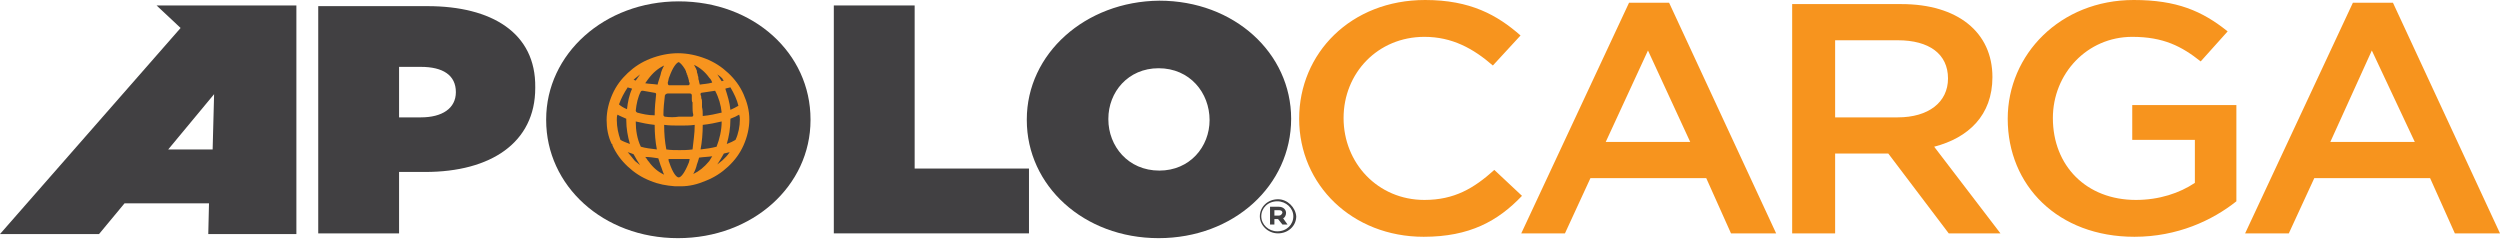
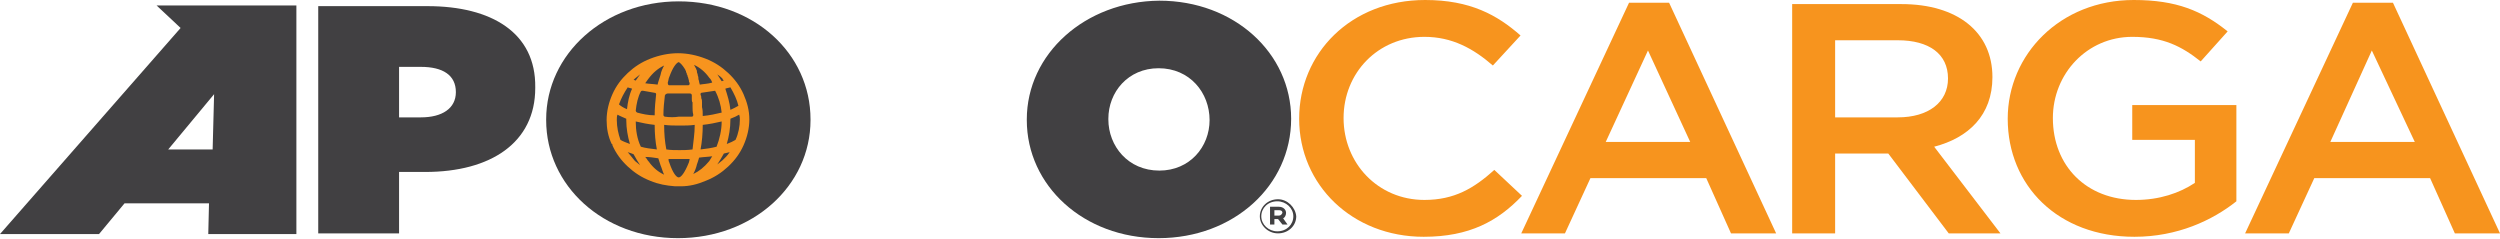
<svg xmlns="http://www.w3.org/2000/svg" width="825" height="79" viewBox="0 0 825 79" fill="none">
  <g clip-path="url(#clip0)">
    <path d="M141.065 2.027H105.017V77.012H131.692V56.746H140.344C161.972 56.746 176.631 47.063 176.631 29.049V28.823C176.871 10.809 162.212 2.027 141.065 2.027ZM150.437 30.4C150.437 35.804 145.871 38.731 138.902 38.731H131.692V22.068H138.902C146.111 22.068 150.437 24.77 150.437 30.4Z" fill="#414042" />
-     <path d="M301.835 1.801H275.16V77.012H339.564V55.62H301.835V1.801Z" fill="#414042" />
    <path d="M426.078 39.182C426.078 17.564 407.333 0.225 382.581 0.225C358.069 0.45 338.844 17.789 338.844 39.407V39.632C338.844 61.249 357.588 78.588 382.34 78.588C407.093 78.588 426.078 61.249 426.078 39.182ZM399.162 39.632C399.162 48.414 392.674 56.295 382.581 56.295C372.247 56.295 365.759 48.189 365.759 39.407V39.182C365.759 30.4 372.247 22.518 382.34 22.518C392.674 22.518 399.162 30.625 399.162 39.632Z" fill="#414042" />
    <path d="M223.973 0.45C199.461 0.45 180.236 17.789 180.236 39.407V39.632C180.236 61.249 198.98 78.589 223.733 78.589C248.485 78.589 267.47 61.249 267.47 39.632V39.407C267.47 17.564 248.725 0.45 223.973 0.45Z" fill="#414042" />
    <path d="M424.396 70.257C424.396 69.131 423.434 68.23 421.992 68.23H419.109V74.085H420.551V72.283H421.752L423.194 74.085H424.876L423.434 72.058C423.915 71.833 424.396 71.157 424.396 70.257ZM421.992 71.157H420.551V69.356H421.992C422.713 69.356 423.194 69.581 423.194 70.257C422.954 70.707 422.713 71.157 421.992 71.157Z" fill="#414042" />
    <path d="M421.752 65.753C418.388 65.753 415.744 68.23 415.744 71.383C415.744 74.31 418.388 77.012 421.752 77.012C425.116 77.012 427.76 74.535 427.76 71.383C427.52 68.455 424.876 65.753 421.752 65.753ZM421.512 76.337C418.628 76.337 416.225 74.085 416.225 71.383C416.225 68.681 418.388 66.429 421.512 66.429C424.395 66.429 426.799 68.681 426.799 71.383C426.799 74.085 424.636 76.337 421.512 76.337Z" fill="#414042" />
    <path d="M66.327 1.801H51.668L59.598 9.232L0 77.237H32.683L41.094 67.104H68.97L68.73 77.237H97.808V1.801H69.451H66.327ZM70.172 49.315H55.513L70.653 31.075L70.172 49.315Z" fill="#414042" />
    <path d="M469.815 78.138C446.264 78.138 428.721 61.024 428.721 39.182C428.721 17.564 445.784 0 470.296 0C485.195 0 494.087 4.954 501.777 11.71L492.645 21.617C486.156 15.988 479.187 12.16 470.055 12.16C454.675 12.16 443.38 24.095 443.38 38.956C443.38 53.819 454.675 65.978 470.055 65.978C479.908 65.978 486.397 62.15 493.125 56.07L502.257 64.627C494.327 72.959 484.955 78.138 469.815 78.138Z" fill="#F7941E" />
    <path d="M586.127 77.012H571.228L563.057 58.773H524.847L516.436 77.012H502.017L537.584 0.901H550.801L586.127 77.012ZM543.832 16.663L529.894 46.838H557.77L543.832 16.663Z" fill="#F7941E" />
    <path d="M643.082 77.012L623.136 50.666H605.593V77.012H591.414V1.351H627.462C645.966 1.351 657.501 10.584 657.501 25.446C657.501 38.056 649.57 45.487 638.276 48.414L660.144 77.012H643.082ZM626.26 13.286H605.593V38.731H626.26C636.353 38.731 642.842 33.777 642.842 25.896C642.842 17.789 636.593 13.286 626.26 13.286Z" fill="#F7941E" />
    <path d="M704.362 78.138C679.129 78.138 662.547 61.249 662.547 39.182C662.547 18.015 679.85 0 704.122 0C718.3 0 726.711 3.603 735.122 10.358L726.231 20.266C719.983 15.312 713.975 12.16 703.641 12.16C688.742 12.16 677.447 24.32 677.447 38.956C677.447 54.719 688.501 65.978 704.843 65.978C712.533 65.978 719.262 63.727 724.308 60.349V46.162H703.641V34.678H738.006V66.429C730.076 72.734 718.541 78.138 704.362 78.138Z" fill="#F7941E" />
    <path d="M825 77.012H810.1L801.93 58.773H763.72L755.309 77.012H740.89L776.456 0.901H789.674L825 77.012ZM782.705 16.663L769.007 46.838H796.883L782.705 16.663Z" fill="#F7941E" />
    <path d="M245.361 31.075C244.16 28.373 242.477 26.121 240.315 24.095C238.152 22.068 235.749 20.491 232.865 19.366C229.981 18.24 226.857 17.564 223.733 17.564C220.609 17.564 217.485 18.24 214.601 19.366C211.717 20.491 209.314 22.068 207.151 24.095C204.988 26.121 203.306 28.373 202.105 31.075C200.903 33.777 200.182 36.705 200.182 39.632C200.182 42.334 200.663 45.036 201.864 47.513C201.864 47.513 202.105 47.513 202.105 47.739V47.964C203.306 50.666 204.988 52.918 207.151 54.944C209.314 56.971 211.717 58.547 214.601 59.673C217.244 60.799 219.888 61.249 222.772 61.475C223.012 61.475 223.493 61.475 223.733 61.475C223.973 61.475 224.454 61.475 224.694 61.475C227.578 61.475 230.221 60.799 232.865 59.673C235.749 58.547 238.152 56.971 240.315 54.944C242.477 52.918 244.16 50.666 245.361 47.964C246.563 45.262 247.284 42.334 247.284 39.407C247.284 36.48 246.563 33.777 245.361 31.075ZM244.16 39.407C244.16 41.659 243.679 44.136 242.718 46.162C241.997 46.613 241.036 47.063 239.834 47.513C240.555 45.036 241.036 42.334 241.036 39.407V39.182C242.237 38.731 243.198 38.281 243.919 37.831C244.16 38.506 244.16 38.956 244.16 39.407ZM207.151 28.823C207.632 29.049 208.113 29.049 208.593 29.274C207.632 31.3 207.151 33.777 206.911 36.029C205.709 35.579 204.748 34.903 204.267 34.453C204.988 32.426 205.95 30.625 207.151 28.823ZM243.679 34.903C242.958 35.354 241.997 35.804 241.036 36.254C240.795 33.777 240.074 31.526 239.353 29.274C239.834 29.049 240.315 29.049 241.036 28.823C242.237 30.85 243.198 32.877 243.679 34.903ZM223.973 58.547C223.252 58.547 222.051 57.196 220.849 53.593C220.609 53.143 220.609 52.693 220.609 52.467C221.81 52.467 223.012 52.467 224.214 52.467C225.415 52.467 226.376 52.467 227.578 52.467C227.578 52.918 227.338 53.368 227.338 53.593C225.896 57.196 224.694 58.547 223.973 58.547ZM224.214 49.54C222.772 49.54 221.33 49.54 219.888 49.315C219.407 46.838 219.167 44.136 219.167 41.208C220.849 41.434 222.772 41.434 224.454 41.434C226.136 41.434 227.578 41.434 229.26 41.208C229.26 44.136 228.78 46.838 228.539 49.315C226.857 49.54 225.415 49.54 224.214 49.54ZM210.275 37.155C209.795 36.93 209.795 36.48 209.795 36.48C210.035 34.228 210.516 31.976 211.477 30.174C211.717 29.949 211.717 29.949 211.958 29.949C211.958 29.949 211.958 29.949 212.198 29.949C213.399 30.174 214.841 30.4 216.043 30.625C216.043 30.625 216.524 30.625 216.524 31.075C216.283 33.327 216.043 35.579 216.043 38.056C213.88 38.056 211.958 37.605 210.275 37.155ZM223.973 20.491C224.454 20.717 225.175 21.392 226.136 22.968C226.136 23.194 226.136 23.194 226.376 23.419C226.376 23.419 226.376 23.419 226.376 23.644C226.376 23.869 226.376 23.869 226.617 24.095C226.617 24.095 226.617 24.095 226.617 24.32C226.617 24.545 226.617 24.545 226.857 24.77C226.857 24.77 226.857 24.77 226.857 24.995C226.857 25.22 227.097 25.446 227.097 25.671C227.097 25.896 227.338 26.346 227.338 26.572V26.797C227.338 27.022 227.578 27.247 227.578 27.472C227.578 27.697 227.578 28.148 227.097 28.148C226.136 28.148 225.175 28.148 224.214 28.148C223.012 28.148 222.051 28.148 220.849 28.148C220.369 28.148 220.369 27.472 220.369 27.247C220.609 26.572 220.609 25.896 220.849 25.446C222.051 22.068 223.252 20.717 223.973 20.491ZM219.407 38.506C219.167 38.506 218.927 38.056 218.927 38.056C218.927 35.804 219.167 33.552 219.407 31.526C219.648 30.85 220.369 30.85 220.369 30.85C221.57 30.85 222.772 30.85 223.973 30.85C225.175 30.85 226.376 30.85 227.578 30.85C227.818 30.85 228.299 30.85 228.299 31.526C228.299 31.751 228.299 32.201 228.299 32.426V32.651C228.299 33.102 228.299 33.552 228.539 33.777V34.002C228.539 34.453 228.539 34.678 228.539 35.128C228.539 36.029 228.539 36.93 228.78 37.831C228.78 38.056 228.78 38.506 228.299 38.506H228.059C226.857 38.506 225.415 38.506 223.973 38.506C222.531 38.731 221.089 38.731 219.407 38.506ZM231.904 41.208C234.066 40.983 236.229 40.533 238.152 40.082C238.152 43.01 237.431 45.937 236.47 48.414C234.787 48.864 233.105 49.09 231.183 49.315C231.663 46.838 231.904 43.91 231.904 41.208ZM238.152 37.155C236.229 37.605 234.307 38.056 231.904 38.281C231.904 37.155 231.904 36.254 231.663 35.354C231.663 34.903 231.663 34.453 231.663 34.002V33.777C231.663 33.327 231.663 32.877 231.423 32.426C231.423 31.976 231.423 31.751 231.183 31.3C231.183 31.3 231.183 31.3 231.183 31.075C231.183 30.625 231.423 30.625 231.423 30.625C233.105 30.4 234.547 30.174 235.989 29.949C237.191 32.201 237.912 34.678 238.152 37.155ZM230.942 27.923C230.942 27.697 230.702 27.247 230.702 27.022C230.702 26.572 230.462 26.346 230.462 25.896V25.671C230.462 25.22 230.221 24.995 230.221 24.545C230.221 24.32 229.981 24.095 229.981 23.644V23.419C229.981 23.194 229.741 22.969 229.741 22.743C229.5 22.293 229.26 21.843 229.02 21.392C230.942 22.293 232.625 23.644 234.066 25.671C234.547 26.121 234.787 26.572 235.028 27.247C233.586 27.697 232.144 27.697 230.942 27.923ZM219.167 21.617C218.686 22.518 218.206 23.419 217.965 24.77C217.725 25.671 217.244 26.797 217.004 27.923C215.562 27.697 214.12 27.697 212.919 27.472C213.159 27.022 213.64 26.572 213.88 26.121C215.562 23.869 217.244 22.518 219.167 21.617ZM203.787 37.831C204.508 38.281 205.709 38.731 206.671 39.182C206.671 39.407 206.671 39.407 206.671 39.632C206.671 42.334 207.151 45.036 207.872 47.513C206.671 47.063 205.469 46.613 204.748 46.162C204.027 44.136 203.547 41.884 203.547 39.632C203.547 38.956 203.547 38.281 203.787 37.831ZM209.795 40.082C211.717 40.533 213.88 40.983 216.043 41.208C216.043 44.136 216.283 46.838 216.764 49.315C214.841 49.09 212.919 48.864 211.477 48.414C210.275 45.937 209.795 43.01 209.795 40.082ZM217.244 52.242C217.485 52.918 217.725 53.819 217.965 54.494C218.446 55.62 218.686 56.746 219.167 57.647C217.244 56.746 215.562 55.395 214.12 53.368C213.64 52.918 213.399 52.242 212.919 51.792C214.361 51.792 215.803 52.017 217.244 52.242ZM228.78 57.421C229.26 56.521 229.741 55.395 229.981 54.269C230.221 53.593 230.462 52.918 230.702 52.017C232.144 51.792 233.586 51.792 235.028 51.567C234.787 52.017 234.307 52.693 234.066 53.143C232.384 55.17 230.702 56.521 228.78 57.421ZM238.873 26.572C238.632 26.572 238.392 26.797 238.152 26.797C237.671 26.121 237.191 25.22 236.71 24.545C237.431 24.995 237.912 25.446 238.392 25.896C238.392 26.121 238.632 26.346 238.873 26.572ZM211.237 24.545C210.756 25.22 210.275 25.896 209.795 26.572C209.554 26.572 209.314 26.346 209.074 26.346C209.314 26.121 209.314 26.121 209.554 25.896C210.035 25.446 210.756 24.995 211.237 24.545ZM207.151 50.216C207.872 50.441 208.593 50.666 209.074 50.891C209.795 52.242 210.516 53.368 211.237 54.494C210.756 54.044 210.035 53.593 209.554 53.143C208.593 52.017 207.872 51.116 207.151 50.216ZM238.392 52.918C237.912 53.368 237.191 53.819 236.71 54.269C237.431 53.143 238.152 52.017 238.873 50.666C239.594 50.441 240.074 50.441 240.795 50.216C240.074 51.342 239.113 52.242 238.392 52.918Z" fill="#F7941E" />
  </g>
  <defs>
    <clipPath id="clip0">
      <rect width="825" height="78.589" fill="white" />
    </clipPath>
  </defs>
</svg>